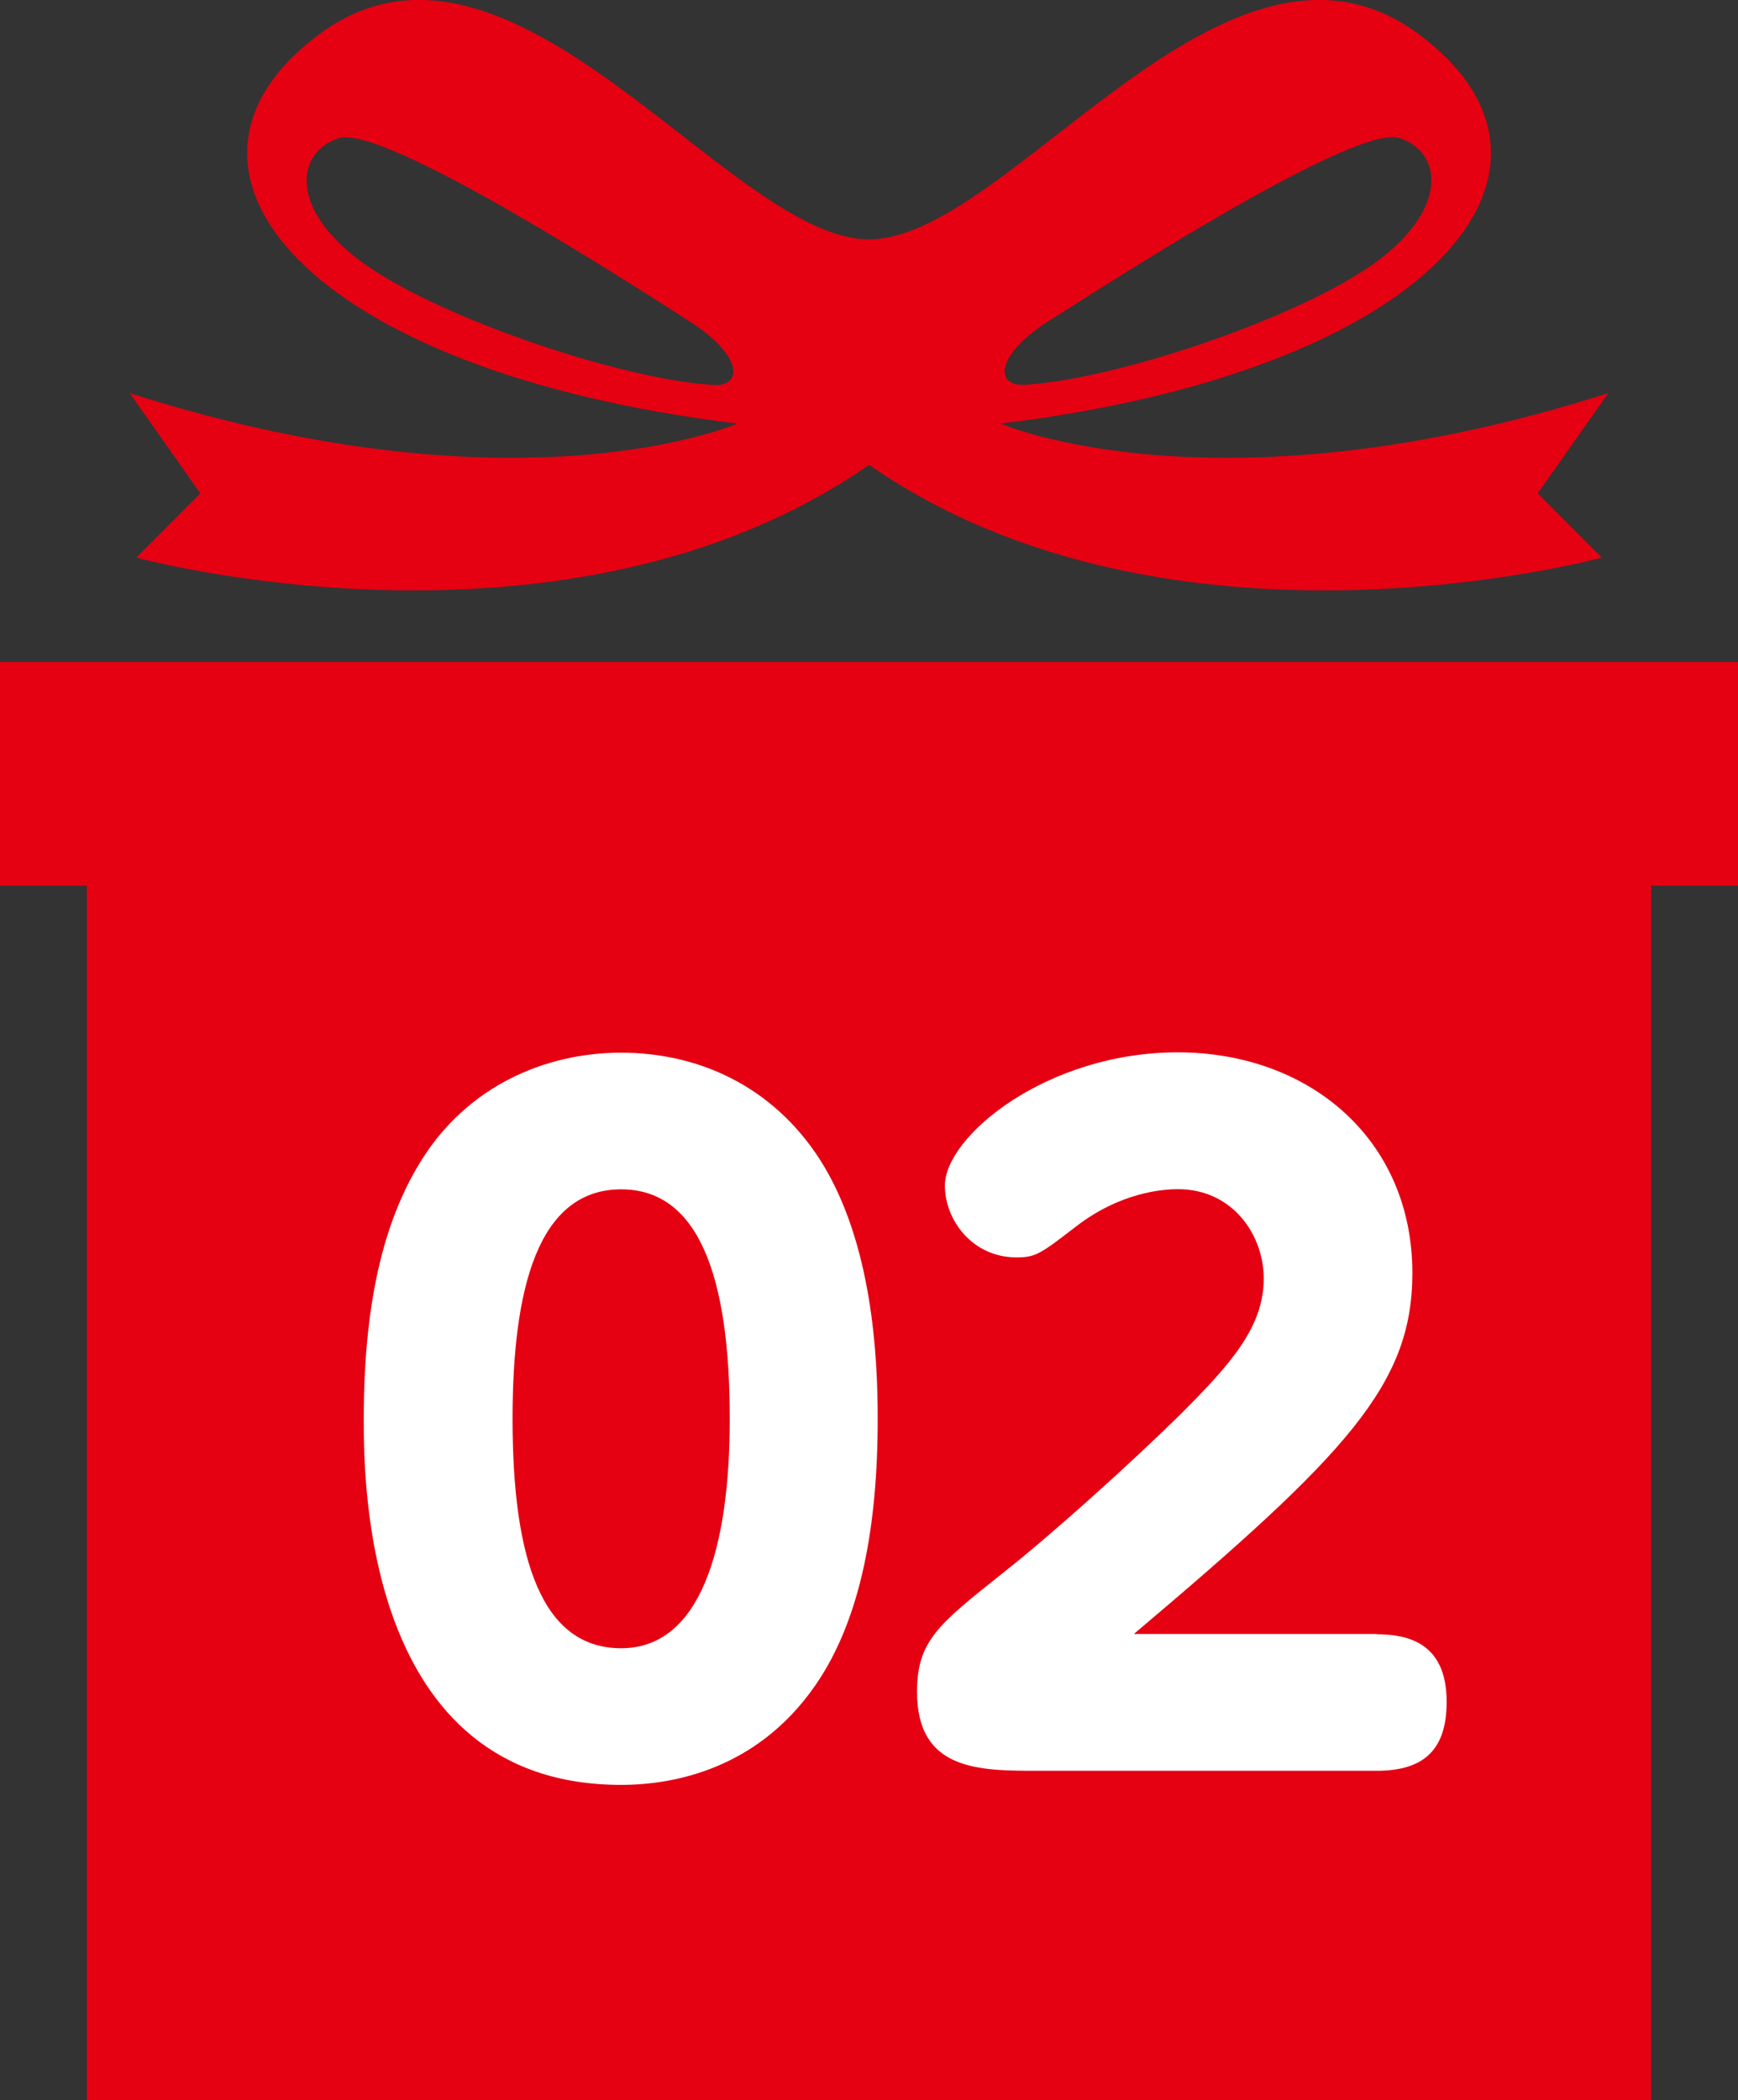
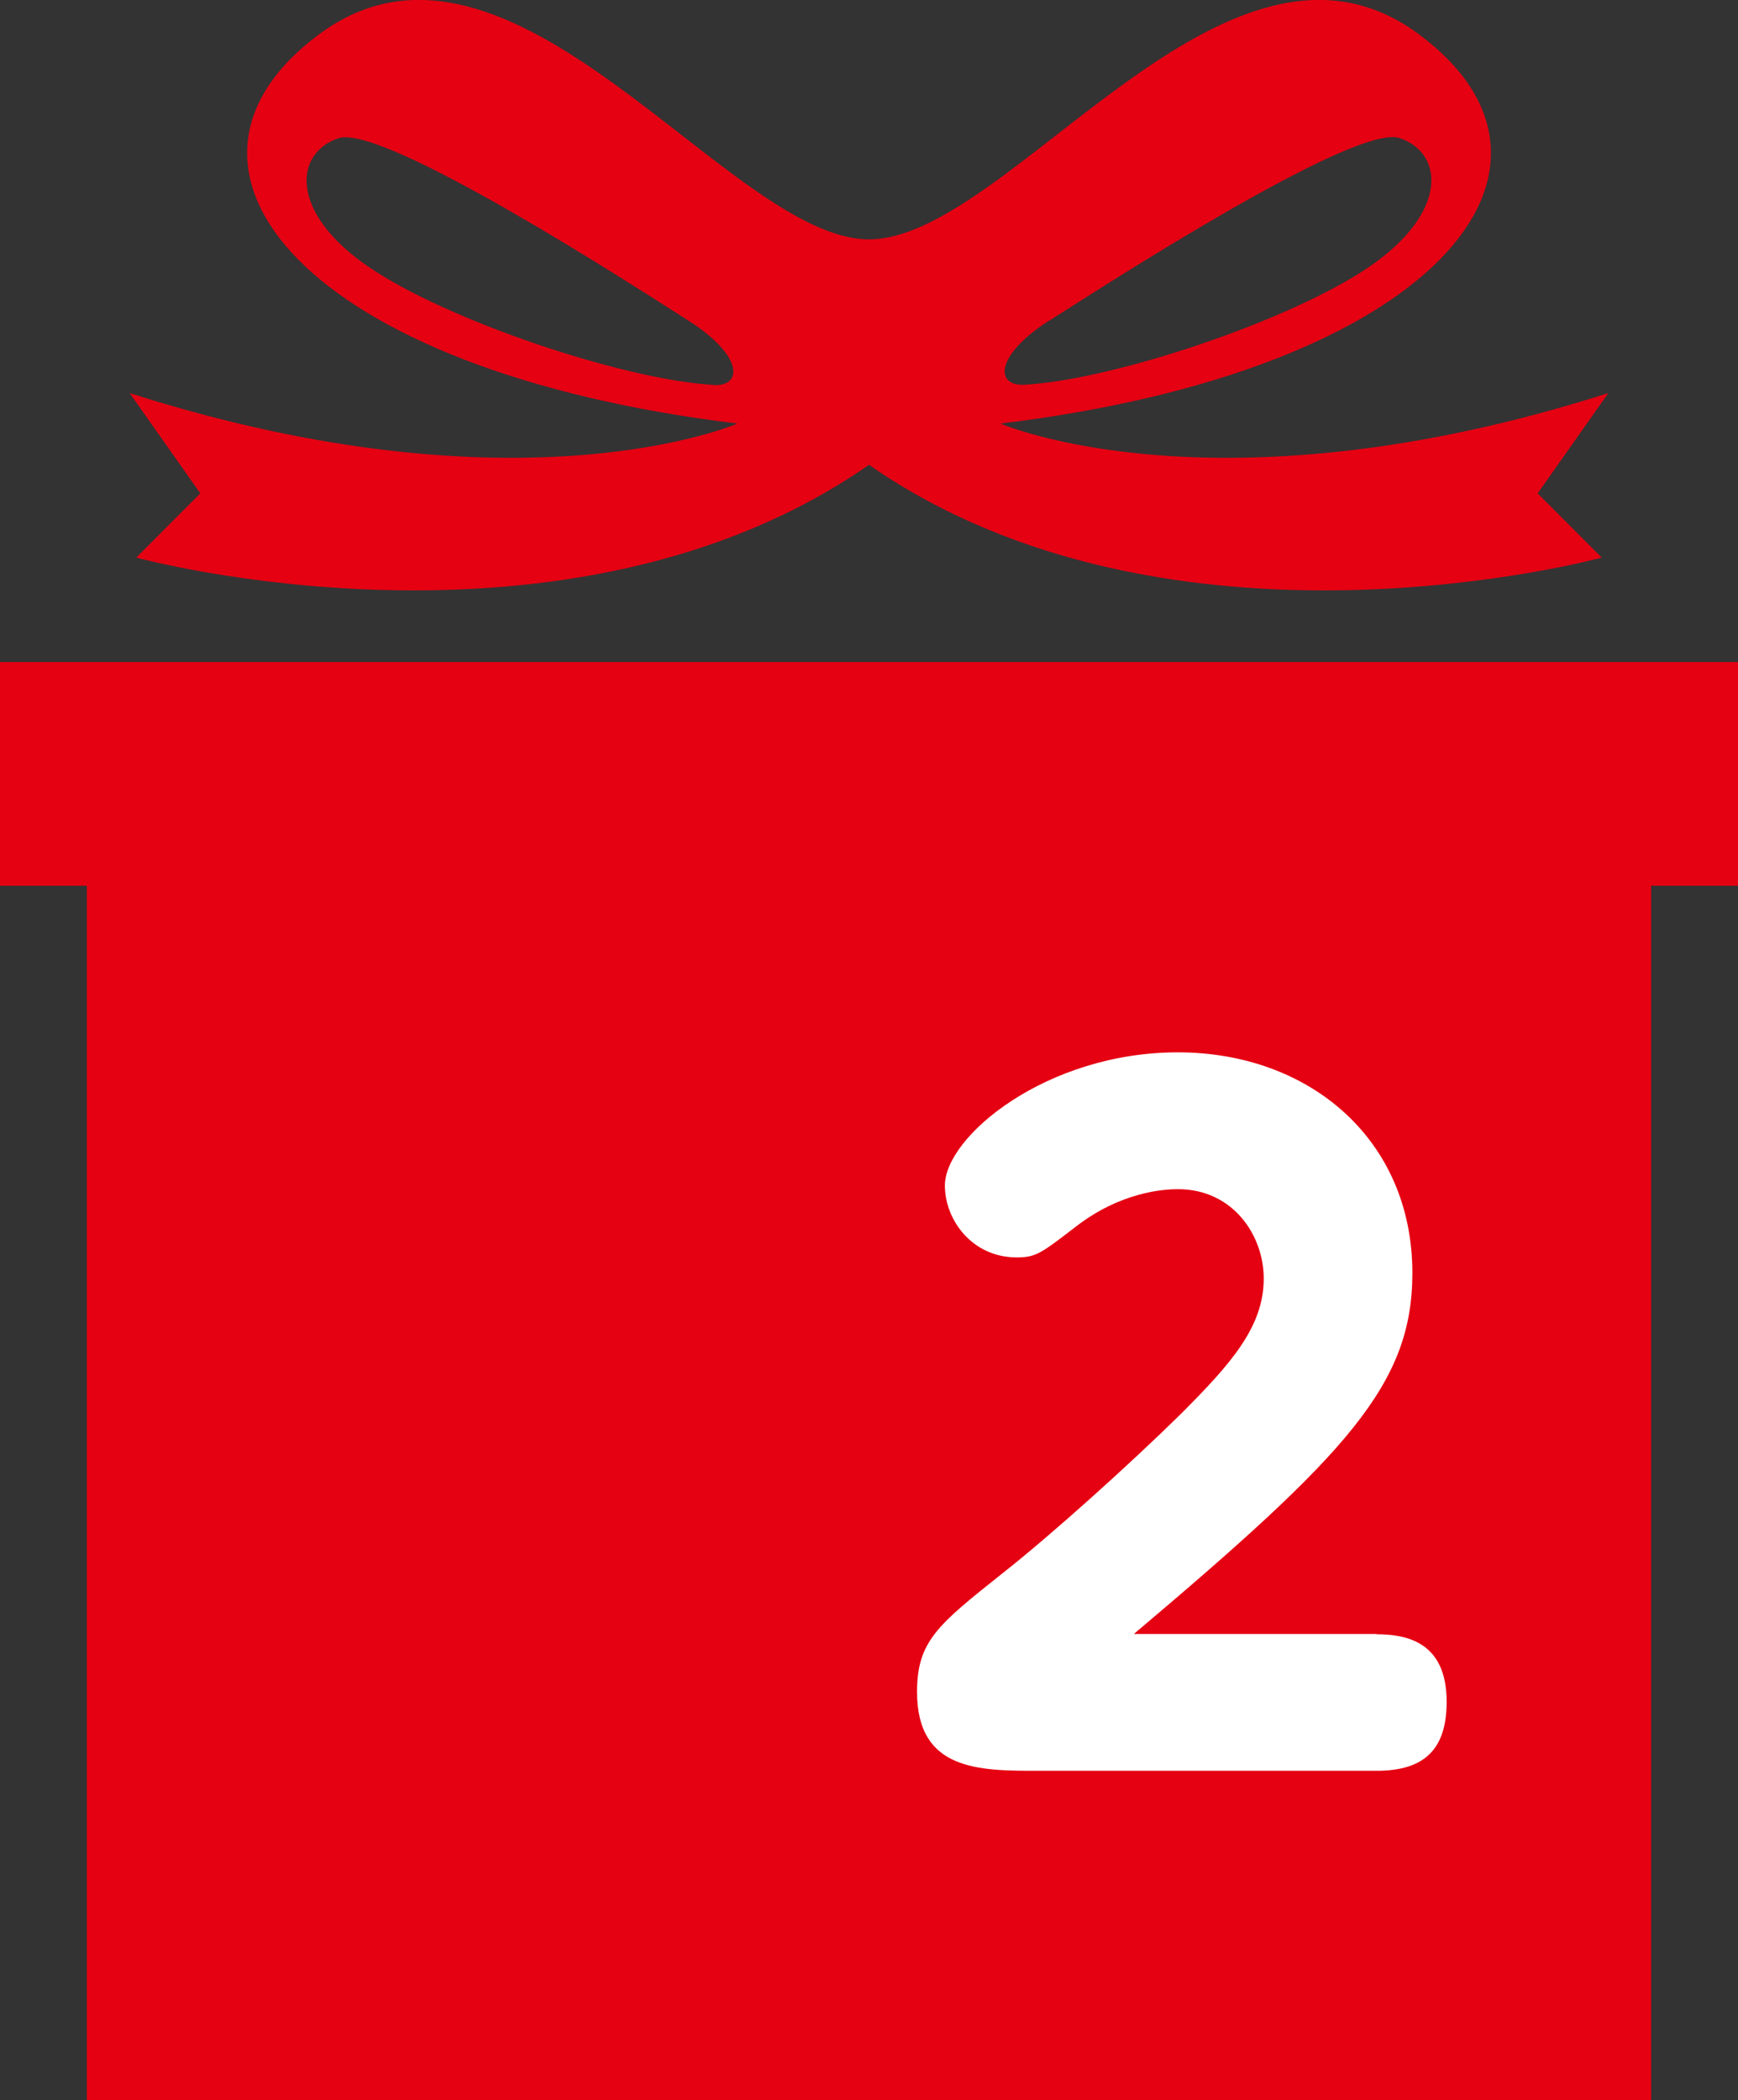
<svg xmlns="http://www.w3.org/2000/svg" id="_レイヤー_2" data-name="レイヤー 2" viewBox="0 0 99.86 120.63">
  <rect x="0" y="0" width="99.86" height="120.63" fill="#333333" stroke="none" />
  <defs>
    <style>
      .cls-1 {
        fill: #fff;
      }

      .cls-2 {
        fill: #e50012;
      }
    </style>
  </defs>
  <g id="design">
    <g>
      <g>
        <path class="cls-2" d="M92.41,22.58c-22.49,7.18-34.92,1.75-34.92,1.75,24.94-3.02,34.37-14.68,24.05-22.35-11.05-8.22-23.53,11.77-31.61,11.77S29.37-6.24,18.32,1.98c-10.31,7.67-.89,19.33,24.05,22.35,0,0-12.43,5.43-34.92-1.75l4.06,5.76-3.68,3.69s24.72,6.76,42.1-5.33c17.38,12.09,42.1,5.33,42.1,5.33l-3.68-3.69,4.06-5.76ZM60.29,18.42c3.12-1.98,17.57-11.34,20.12-10.49,2.55.85,2.83,4.25-1.7,7.37-4.54,3.12-14.74,6.52-19.84,6.8-1.72.1-1.7-1.7,1.42-3.69ZM40.99,22.11c-5.1-.28-15.31-3.69-19.84-6.8-4.54-3.12-4.25-6.52-1.7-7.37,2.55-.85,17.01,8.5,20.12,10.49,3.12,1.98,3.14,3.78,1.42,3.69Z" />
        <rect class="cls-2" y="38.03" width="99.86" height="12.85" />
        <polygon class="cls-2" points="4.99 47.99 4.99 120.63 56.59 120.63 65.97 120.63 94.87 120.63 94.87 47.99 4.99 47.99" />
      </g>
      <g>
-         <path class="cls-1" d="M20.9,81.5c0-7.24,1.36-11.77,3.37-14.94,2.62-4.13,6.99-6.09,11.42-6.09s8.7,1.91,11.42,6.14c3.02,4.73,3.32,11.32,3.32,14.89,0,6.29-1.01,11.27-3.27,14.84-3.37,5.28-8.45,6.19-11.47,6.19-14.79,0-14.79-17.51-14.79-21.03ZM41.93,81.5c0-8.35-1.86-13.18-6.24-13.18-4.78,0-6.24,5.69-6.24,13.18,0,8.15,1.71,13.18,6.24,13.18s6.24-5.68,6.24-13.18Z" />
        <path class="cls-1" d="M79.1,93.88c1.66,0,4.02.4,4.02,3.87,0,2.67-1.21,3.97-4.02,3.97h-19.47c-3.37,0-6.94,0-6.94-4.53,0-2.92,1.21-3.87,4.88-6.79,2.87-2.26,7.34-6.29,10.26-9.16,2.92-2.92,4.78-5.03,4.78-7.8,0-2.47-1.76-5.13-4.93-5.13-.81,0-3.32.15-5.94,2.21-1.91,1.46-2.21,1.71-3.32,1.71-2.57,0-4.13-2.16-4.13-4.13,0-2.82,5.84-7.65,13.38-7.65s13.48,4.98,13.48,12.68c0,6.39-3.72,10.36-16,20.73h13.94Z" />
      </g>
    </g>
  </g>
</svg>